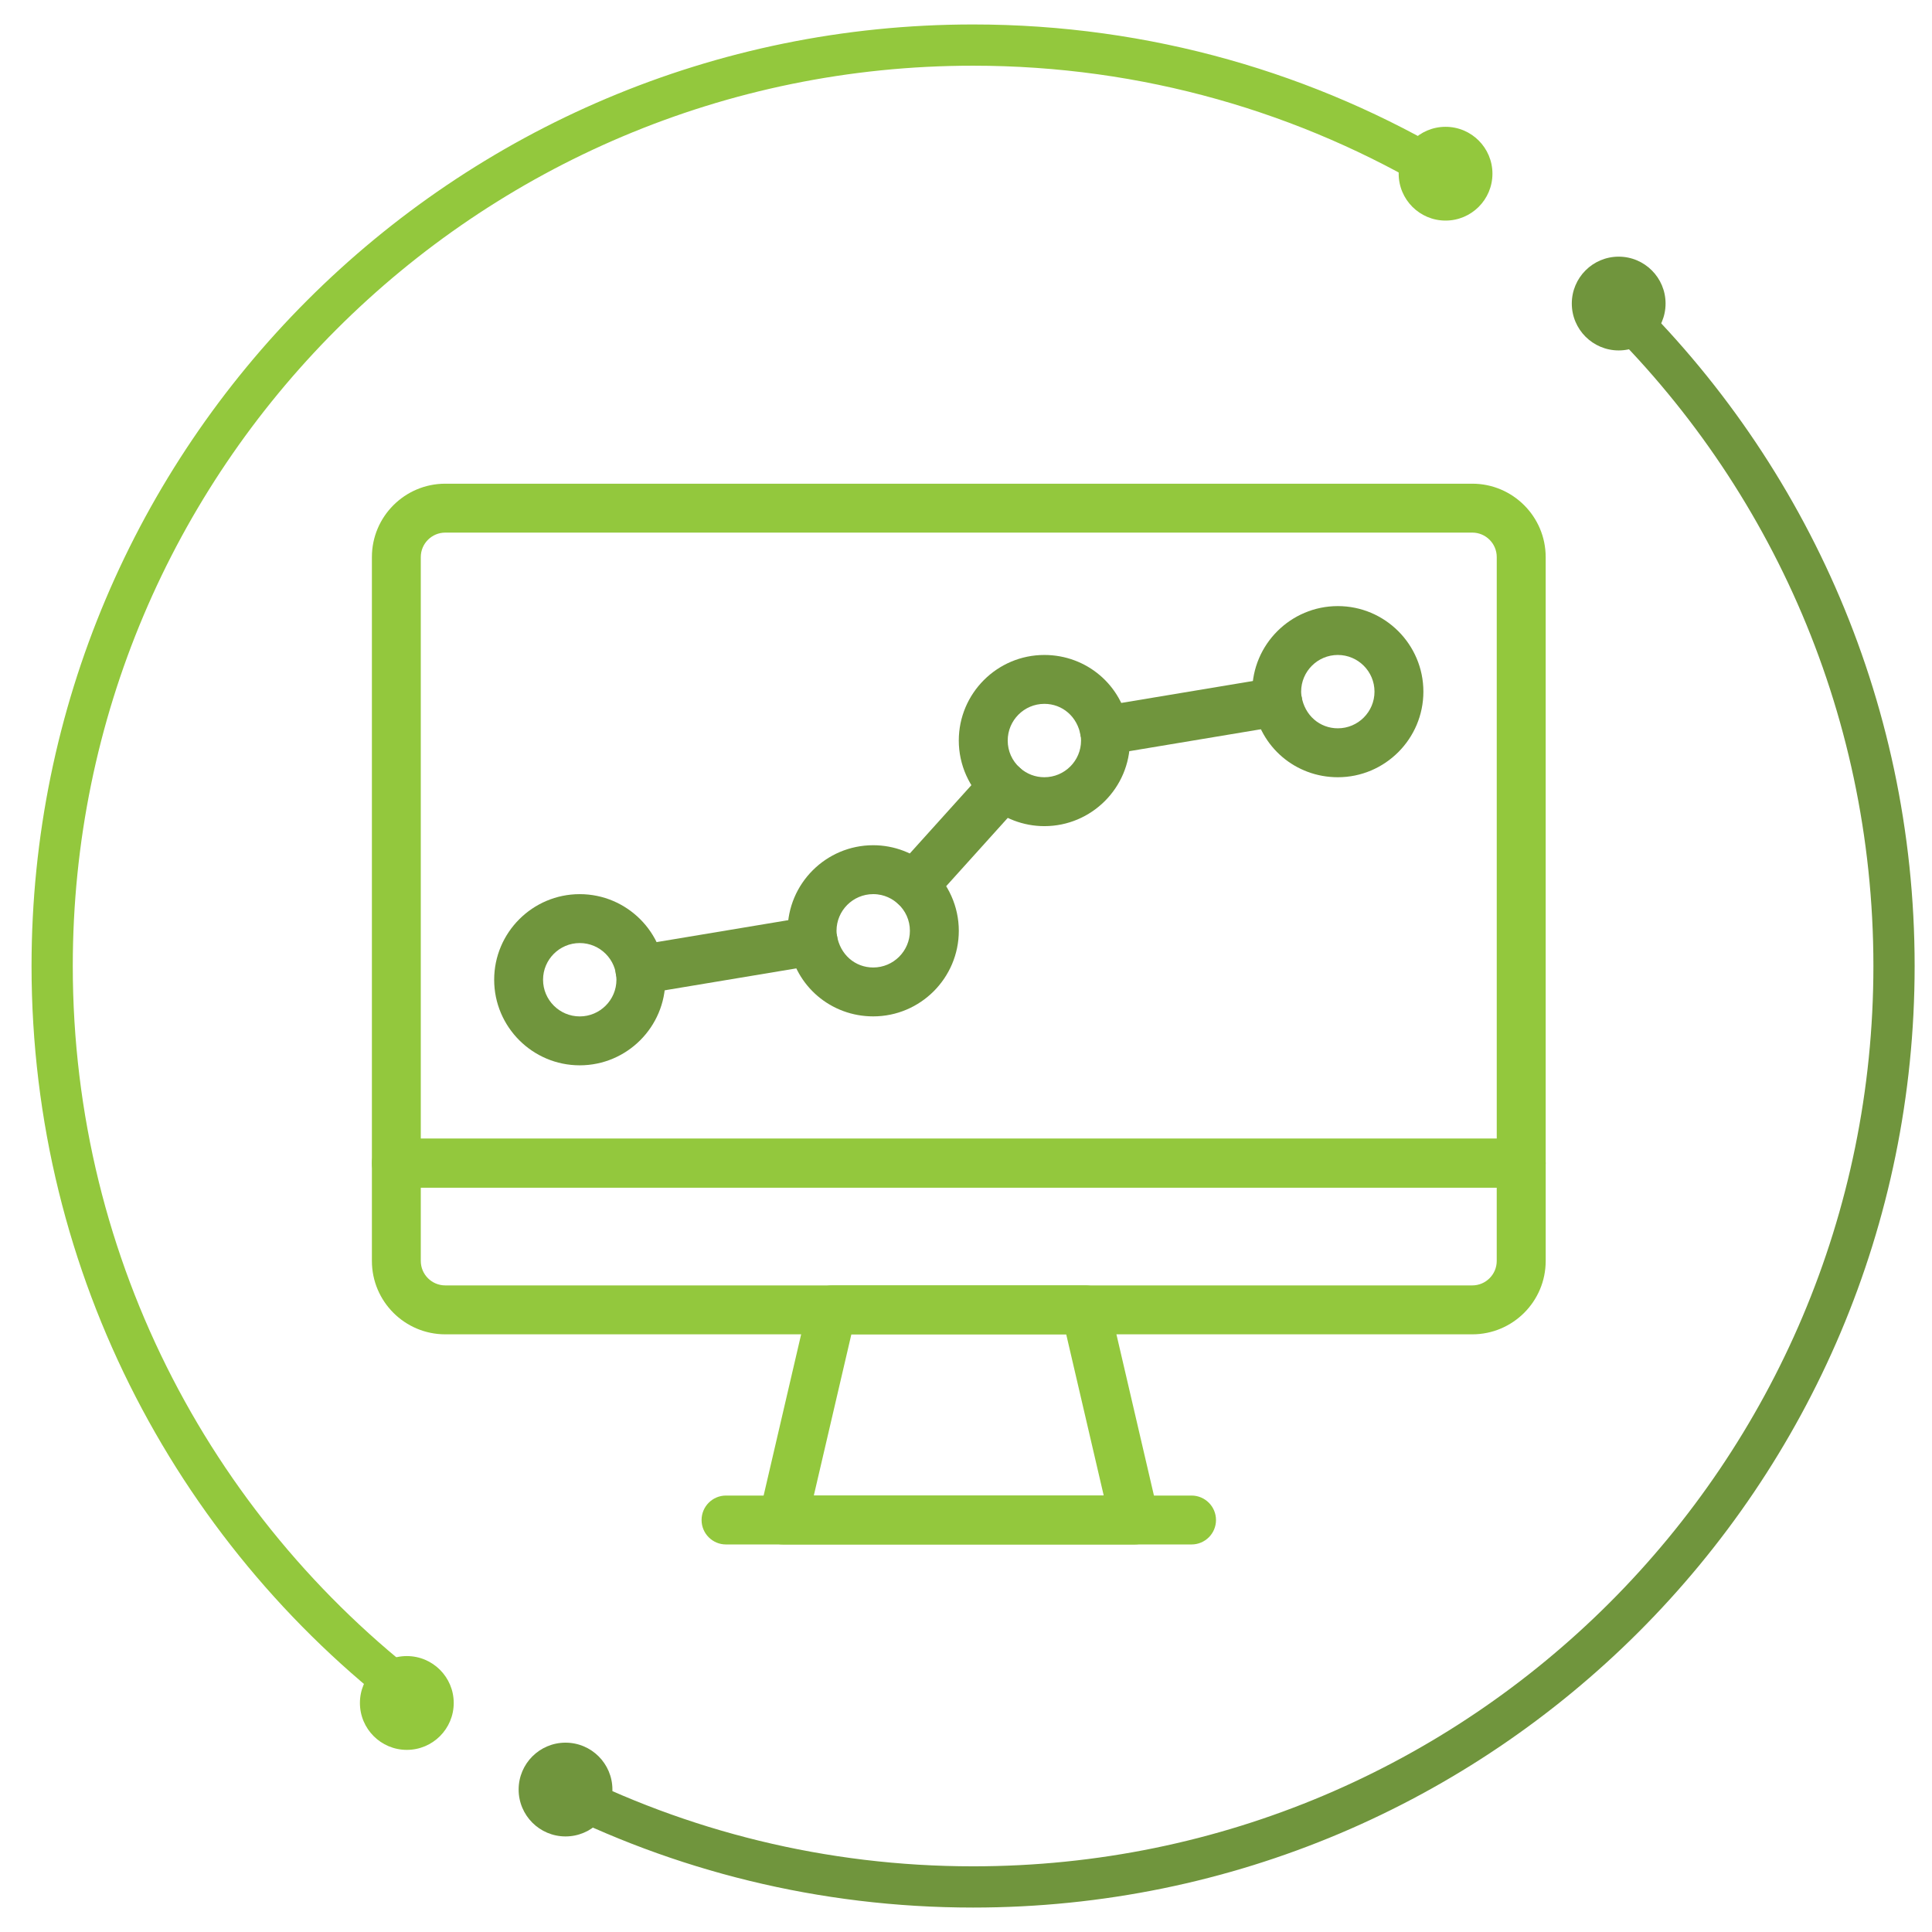
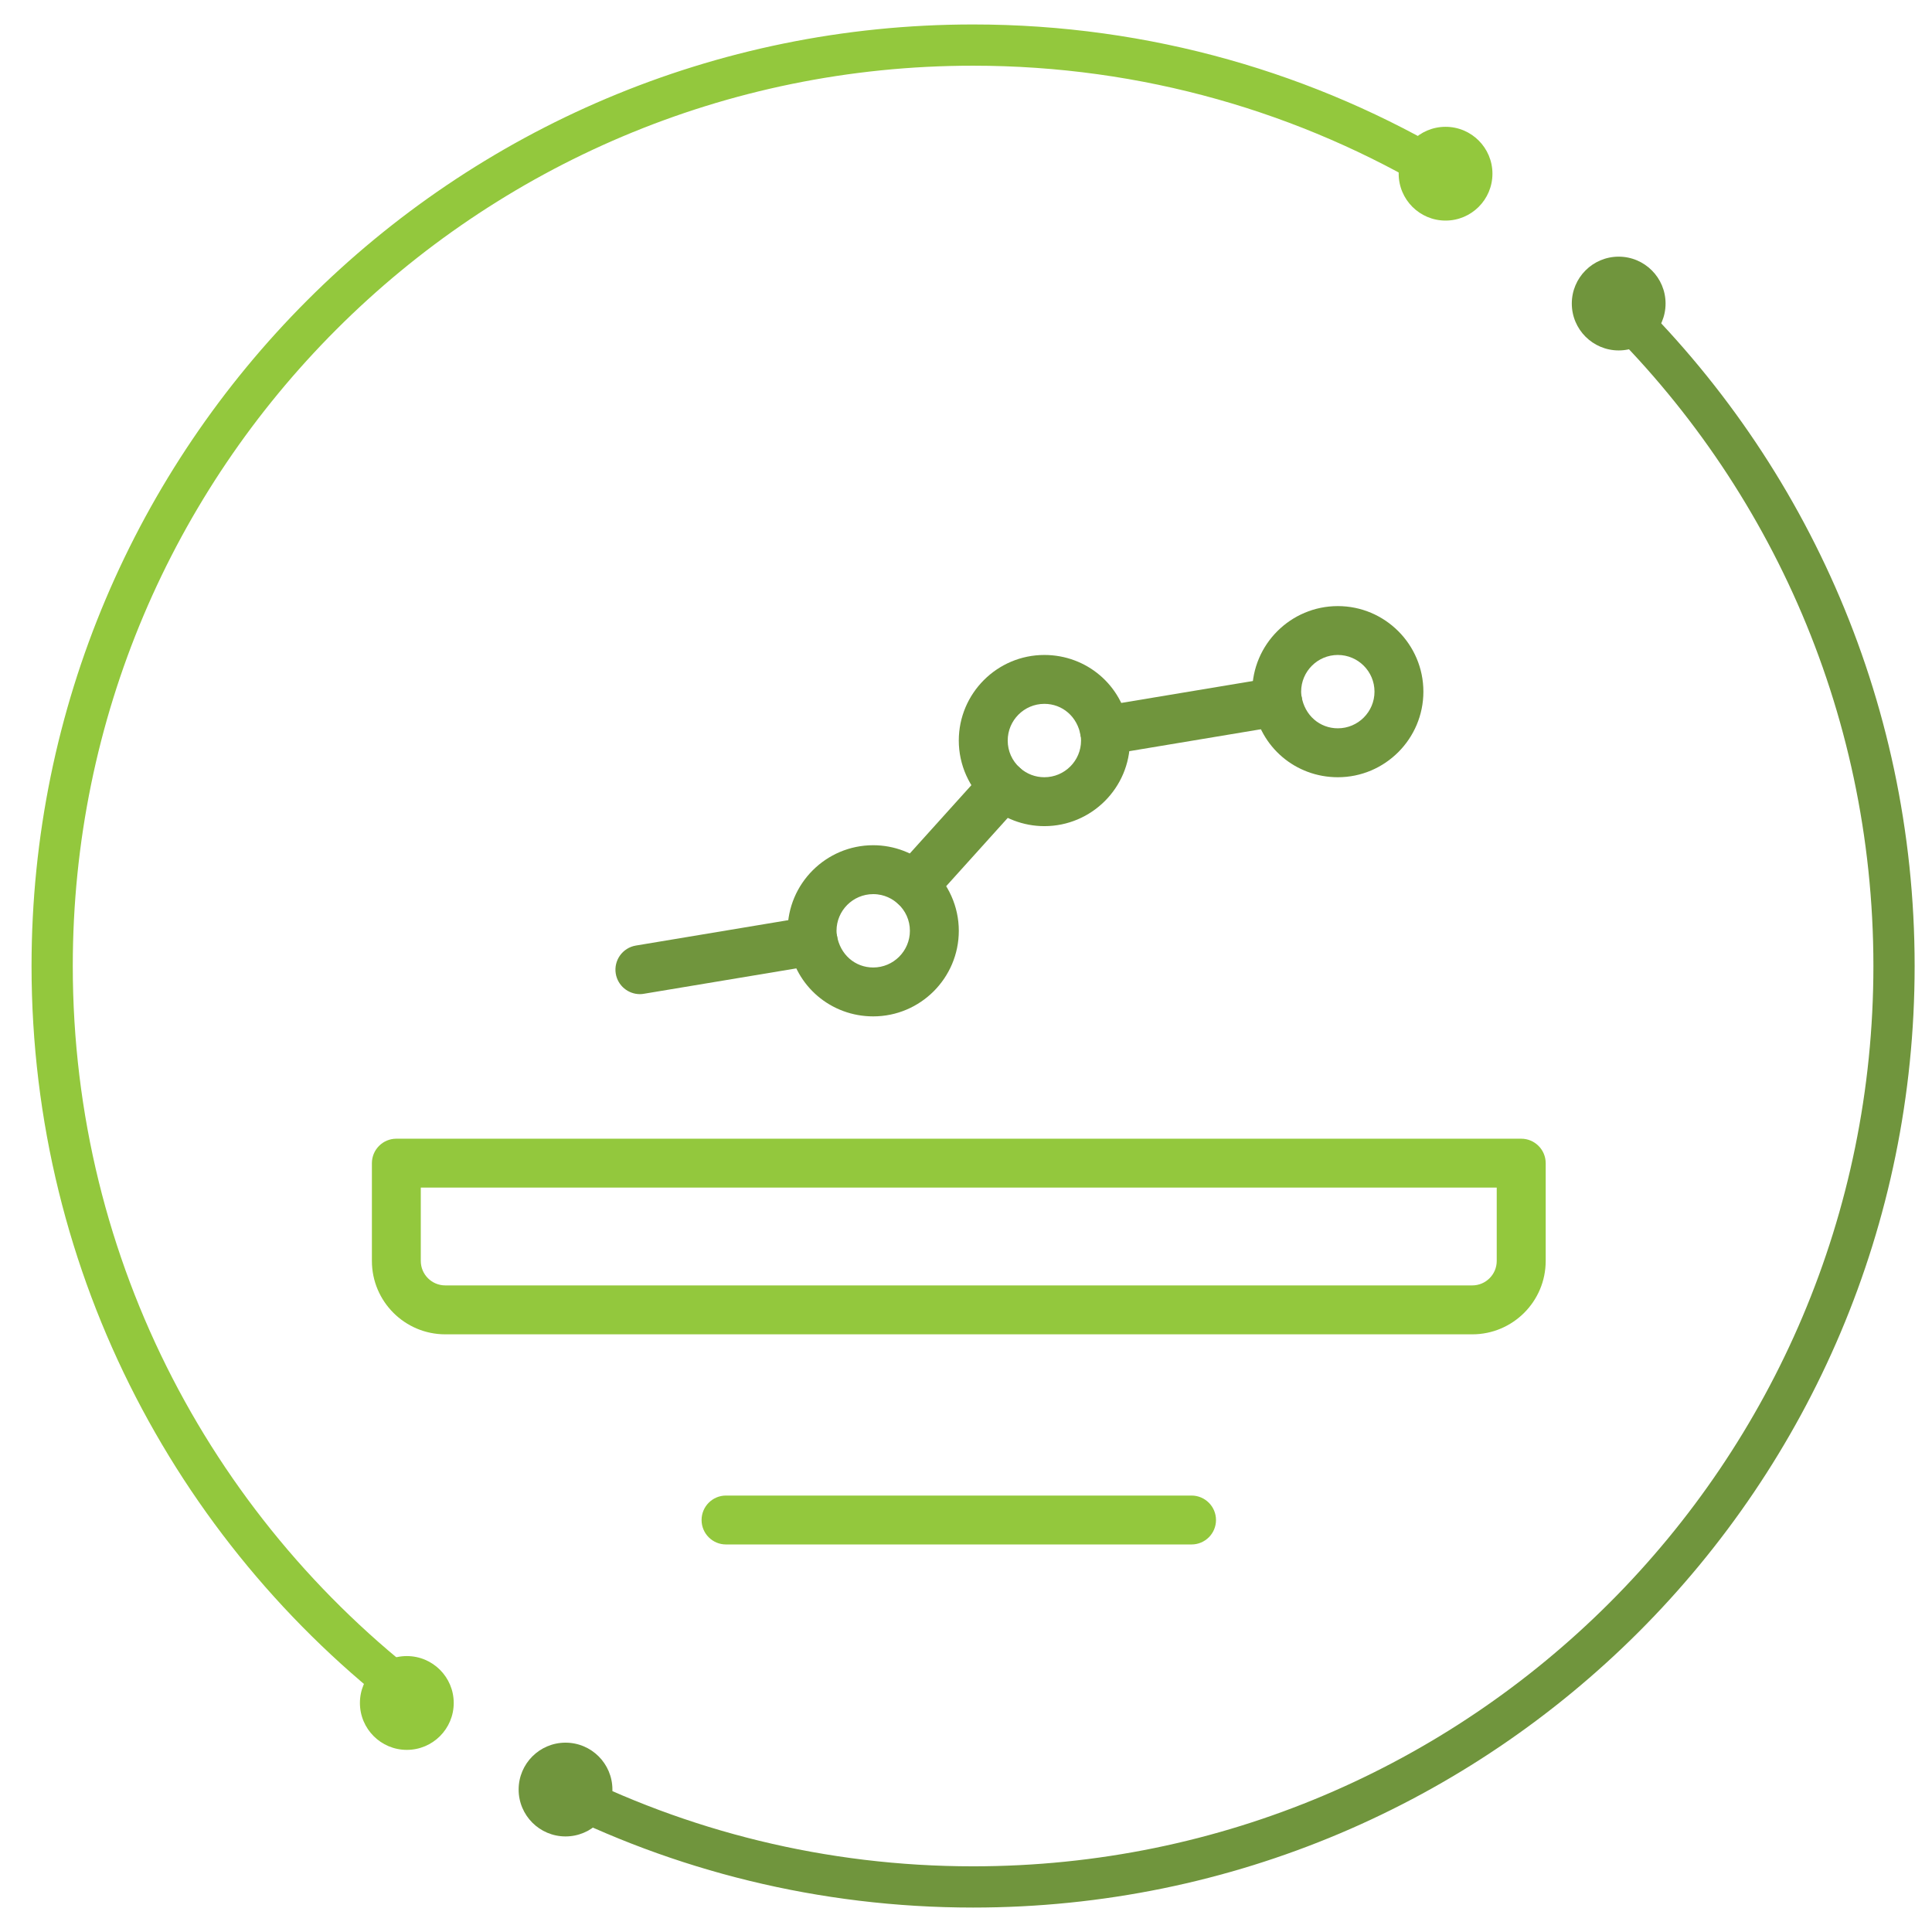
<svg xmlns="http://www.w3.org/2000/svg" version="1.1" id="Layer_1" x="0px" y="0px" width="105px" height="105px" viewBox="0 0 105 105" enable-background="new 0 0 105 105" xml:space="preserve">
  <g>
    <g>
      <g>
-         <path fill="#93C83D" d="M61.659,83.938H42.557c-0.406,0-0.789-0.184-1.041-0.502s-0.346-0.732-0.254-1.127l2.658-11.422     c0.14-0.602,0.676-1.027,1.295-1.027h13.786c0.618,0,1.154,0.426,1.295,1.027l2.658,11.422c0.09,0.395-0.002,0.809-0.254,1.127     C62.447,83.754,62.064,83.938,61.659,83.938z M44.229,81.279h15.756l-2.039-8.762H46.27L44.229,81.279z" />
-       </g>
+         </g>
      <g>
        <path fill="#93C83D" d="M64.757,83.938h-25.3c-0.734,0-1.328-0.594-1.328-1.328s0.594-1.33,1.328-1.33h25.3     c0.734,0,1.33,0.596,1.33,1.33S65.491,83.938,64.757,83.938z" />
      </g>
      <g>
-         <path fill="#93C83D" d="M82.675,64.543H21.541c-0.733,0-1.329-0.594-1.329-1.328V30.275c0-2.199,1.788-3.987,3.987-3.987h55.817     c2.199,0,3.988,1.788,3.988,3.987v32.939C84.005,63.949,83.407,64.543,82.675,64.543z M22.869,61.885h58.476V30.275     c0-0.732-0.596-1.329-1.328-1.329H24.199c-0.733,0-1.33,0.597-1.33,1.329V61.885z" />
-       </g>
+         </g>
      <g>
        <path fill="#93C83D" d="M80.017,72.518H24.199c-2.199,0-3.987-1.789-3.987-3.986v-5.316c0-0.734,0.596-1.33,1.329-1.33h61.134     c0.732,0,1.33,0.596,1.33,1.33v5.316C84.005,70.729,82.216,72.518,80.017,72.518z M22.869,64.543v3.988     c0,0.732,0.597,1.328,1.33,1.328h55.817c0.732,0,1.328-0.596,1.328-1.328v-3.988H22.869z" />
      </g>
      <g>
-         <path fill="#70953D" d="M31.508,57.898c-2.564,0-4.651-2.086-4.651-4.651c0-2.565,2.087-4.652,4.651-4.652     c2.565,0,4.651,2.086,4.651,4.652C36.159,55.812,34.073,57.898,31.508,57.898z M31.508,51.253c-1.1,0-1.994,0.894-1.994,1.994     c0,1.098,0.895,1.993,1.994,1.993s1.994-0.895,1.994-1.993C33.502,52.147,32.607,51.253,31.508,51.253z" />
-       </g>
+         </g>
      <g>
        <path fill="#70953D" d="M72.708,42.241c-2.295,0-4.222-1.639-4.582-3.896c-0.041-0.163-0.07-0.44-0.07-0.755     c0-2.564,2.088-4.65,4.652-4.65c2.563,0,4.65,2.086,4.65,4.65S75.271,42.241,72.708,42.241z M72.708,35.596     c-1.099,0-1.994,0.894-1.994,1.993c0,0.142,0.012,0.214,0.02,0.245c0.171,1.051,0.994,1.748,1.975,1.748     c1.099,0,1.992-0.894,1.992-1.993S73.807,35.596,72.708,35.596z" />
      </g>
      <g>
        <path fill="#70953D" d="M47.457,55.238c-2.294,0-4.221-1.639-4.581-3.896c-0.042-0.162-0.071-0.439-0.071-0.755     c0-2.563,2.087-4.651,4.652-4.651c1.139,0,2.239,0.421,3.103,1.187c0.986,0.891,1.549,2.15,1.549,3.464     C52.108,53.152,50.021,55.238,47.457,55.238z M47.457,48.594c-1.101,0-1.994,0.894-1.994,1.993c0,0.144,0.012,0.213,0.021,0.243     c0.17,1.054,0.992,1.751,1.974,1.751c1.099,0,1.993-0.895,1.993-1.994c0-0.57-0.237-1.098-0.665-1.484     C48.527,48.874,48.081,48.594,47.457,48.594z" />
      </g>
      <g>
        <path fill="#70953D" d="M56.759,44.899c-1.139,0-2.241-0.42-3.103-1.187c-0.986-0.889-1.548-2.15-1.548-3.464     c0-2.565,2.087-4.652,4.65-4.652c2.295,0,4.221,1.639,4.582,3.896c0.041,0.169,0.07,0.444,0.07,0.756     C61.411,42.812,59.325,44.899,56.759,44.899z M56.759,38.253c-1.098,0-1.992,0.895-1.992,1.995c0,0.571,0.235,1.098,0.664,1.484     c0.372,0.332,0.834,0.509,1.328,0.509c1.101,0,1.994-0.895,1.994-1.993c0-0.142-0.012-0.217-0.02-0.25     C58.562,38.951,57.741,38.253,56.759,38.253z" />
      </g>
      <g>
        <path fill="#70953D" d="M49.676,49.444c-0.316,0-0.635-0.112-0.89-0.342c-0.545-0.491-0.588-1.331-0.098-1.877l4.864-5.395     c0.49-0.545,1.334-0.589,1.878-0.098c0.545,0.492,0.588,1.332,0.098,1.877l-4.865,5.396C50.4,49.296,50.039,49.444,49.676,49.444     z" />
      </g>
      <g>
        <path fill="#70953D" d="M60.027,41.031c-0.638,0-1.201-0.46-1.31-1.11c-0.121-0.724,0.369-1.409,1.093-1.53l9.408-1.567     c0.727-0.124,1.41,0.369,1.53,1.092c0.12,0.724-0.369,1.409-1.092,1.529l-9.411,1.568C60.173,41.025,60.099,41.031,60.027,41.031     z" />
      </g>
      <g>
        <path fill="#70953D" d="M34.777,54.029c-0.639,0-1.201-0.461-1.311-1.11c-0.12-0.725,0.369-1.409,1.093-1.53l9.409-1.568     c0.729-0.125,1.408,0.368,1.529,1.092c0.121,0.724-0.368,1.408-1.092,1.529l-9.409,1.567     C34.924,54.023,34.849,54.029,34.777,54.029z" />
      </g>
    </g>
    <path fill="none" stroke="#93C83D" stroke-width="2.241" stroke-miterlimit="10" d="M23.169,92.777   C10.834,83.662,2.835,69.016,2.835,52.5c0-27.642,22.408-50.05,50.049-50.05c9.41,0,18.215,2.598,25.734,7.115" />
    <path fill="none" stroke="#70953D" stroke-width="2.241" stroke-miterlimit="10" d="M87.268,16.129   c9.648,9.123,15.668,22.044,15.668,36.371c0,27.643-22.408,50.051-50.051,50.051c-8.189,0-15.919-1.969-22.743-5.455" />
    <circle fill="#93C83D" cx="78.563" cy="9.44" r="2.548" />
    <circle fill="#93C83D" cx="22.11" cy="92.553" r="2.549" />
    <circle fill="#70953D" cx="30.735" cy="97.258" r="2.548" />
    <circle fill="#70953D" cx="87.972" cy="16.497" r="2.548" />
  </g>
</svg>